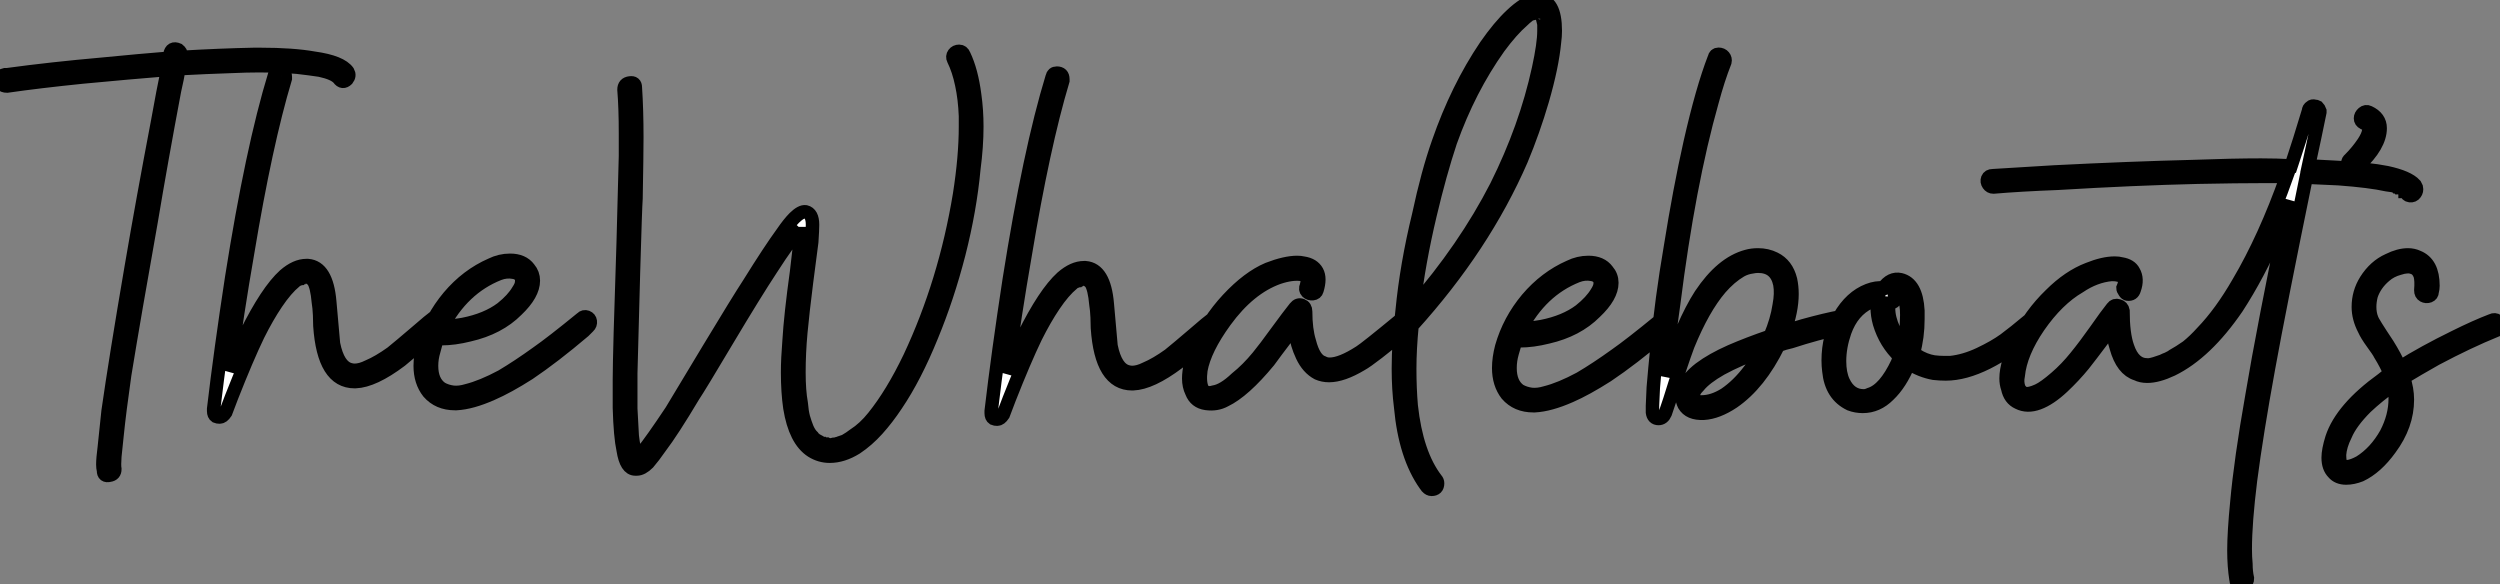
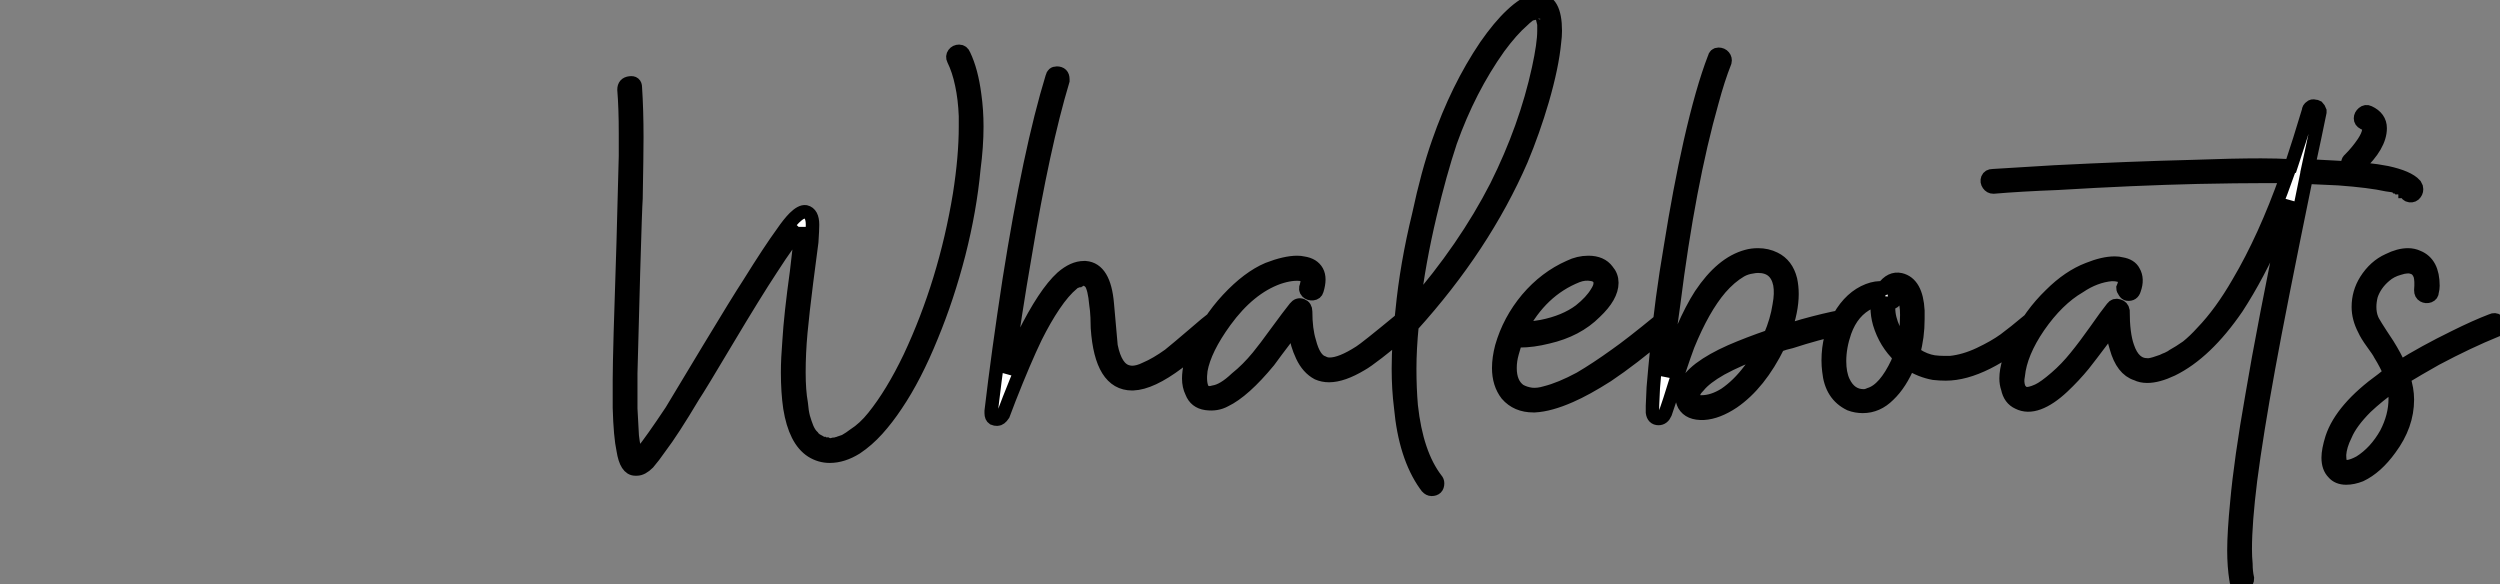
<svg xmlns="http://www.w3.org/2000/svg" viewBox="-0.002 2.877 185.662 43.404">
  <rect x="-0.002" y="2.877" width="185.662" height="43.404" fill="#808080" stroke="none" />
-   <path d="M0.50-24.08L0.50-24.08Q0.22-24.08 0.08-24.25Q-0.06-24.42 0-24.64Q0.06-24.86 0.34-24.92L0.34-24.92Q0.39-24.92 0.50-24.92L0.50-24.92Q3.81-25.37 7.56-25.70L7.56-25.70Q10.42-25.98 12.54-26.15L12.54-26.15Q12.60-26.32 12.60-26.43L12.60-26.43Q12.71-26.99 13.22-26.77L13.22-26.77Q13.44-26.60 13.44-26.38L13.44-26.38Q13.44-26.26 13.44-26.21L13.44-26.21Q16.35-26.38 18.82-26.43L18.82-26.43Q19.10-26.43 19.32-26.43L19.32-26.43Q21.73-26.43 23.30-26.15L23.30-26.15Q25.31-25.87 25.82-25.14L25.82-25.14Q25.98-24.86 25.76-24.58L25.76-24.58Q25.42-24.25 25.14-24.64L25.14-24.64Q24.81-25.03 23.74-25.26L23.74-25.26Q23.02-25.37 22.06-25.48L22.06-25.48Q20.78-25.59 19.15-25.59L19.15-25.59Q18.31-25.59 17.19-25.54L17.19-25.54Q15.34-25.48 13.27-25.37L13.27-25.37Q13.16-24.70 12.94-23.74L12.94-23.74Q11.98-18.65 11.20-14L11.20-14Q9.97-7.11 9.24-2.63L9.24-2.63Q8.85 0.11 8.68 1.79L8.68 1.79Q8.57 2.74 8.51 3.42L8.51 3.42Q8.46 4.09 8.51 4.37L8.51 4.37Q8.51 4.76 8.12 4.82L8.12 4.82Q7.67 4.93 7.67 4.48L7.67 4.48Q7.62 4.26 7.62 4.03L7.62 4.03Q7.62 3.58 7.73 2.74L7.73 2.74Q7.84 1.68 8.01 0.06L8.01 0.06Q8.57-3.86 9.74-10.70L9.74-10.70Q10.58-15.62 11.70-21.50L11.70-21.50Q12.10-23.74 12.43-25.31L12.43-25.31Q9.69-25.09 6.10-24.75L6.10-24.75Q2.86-24.42 0.50-24.08ZM20.38-24.92L20.38-24.92Q20.44-25.20 20.72-25.20L20.72-25.20Q21.17-25.20 21.17-24.75L21.17-24.75Q21.17-24.70 21.17-24.64L21.17-24.64Q19.71-19.77 18.37-11.70L18.37-11.70Q17.58-7.17 17.02-2.91L17.02-2.91Q17.70-4.48 18.26-5.71L18.26-5.71Q19.82-8.85 21.11-10.02L21.11-10.02Q21.95-10.75 22.74-10.75L22.74-10.75Q22.79-10.75 22.85-10.75L22.85-10.75Q24.25-10.64 24.47-8.06L24.47-8.06Q24.75-4.98 24.75-4.93L24.75-4.93Q25.09-3.25 25.98-3.02L25.98-3.02Q26.15-2.97 26.32-2.97L26.32-2.97Q26.77-2.97 27.33-3.25L27.33-3.25Q28.11-3.58 29.06-4.26L29.06-4.26Q29.68-4.76 30.86-5.77Q32.03-6.78 32.20-6.89L32.20-6.89Q32.37-7 32.48-7L32.48-7Q32.93-7 32.93-6.55L32.93-6.55Q32.93-6.38 32.76-6.27L32.76-6.27Q32.54-6.10 31.44-5.15Q30.35-4.20 29.74-3.70L29.74-3.70Q27.72-2.18 26.38-2.13L26.38-2.13Q26.32-2.13 26.32-2.13L26.32-2.13Q24.02-2.13 23.74-6.27L23.74-6.27Q23.74-6.44 23.72-7.06Q23.69-7.67 23.63-8.01L23.63-8.01Q23.52-9.24 23.24-9.63L23.24-9.63Q23.02-9.86 22.79-9.91L22.79-9.91Q22.74-9.91 22.71-9.91Q22.68-9.91 22.68-9.91L22.68-9.91Q22.57-9.91 22.51-9.86L22.51-9.86L22.46-9.86Q22.40-9.86 22.34-9.80L22.34-9.80Q22.23-9.80 22.18-9.74L22.18-9.74Q22.01-9.69 21.90-9.58L21.90-9.58Q21.22-9.02 20.50-7.95L20.50-7.95Q19.82-6.94 19.15-5.60L19.15-5.60Q18.31-3.86 17.19-1.01L17.19-1.01Q16.80 0 16.74 0.17L16.74 0.17Q16.52 0.50 16.30 0.50L16.30 0.50Q16.13 0.50 16.02 0.45L16.02 0.45Q15.85 0.34 15.85 0.06L15.85 0.06Q15.85 0 15.85-0.11L15.85-0.11Q16.35-4.37 17.19-9.86L17.19-9.86Q18.70-19.43 20.38-24.92ZM32.48-5.38L32.48-5.38Q32.31-4.87 32.20-4.42L32.20-4.42Q32.03-3.86 32.03-3.30L32.03-3.30Q32.03-2.13 32.76-1.62L32.76-1.62Q33.15-1.40 33.63-1.34Q34.10-1.29 34.66-1.46L34.66-1.46Q35.78-1.74 37.24-2.52L37.24-2.52Q38.47-3.25 39.87-4.26L39.87-4.26Q40.99-5.04 43.18-6.83L43.18-6.83Q43.34-7 43.57-6.92Q43.79-6.83 43.82-6.61Q43.85-6.38 43.68-6.22L43.68-6.22Q43.68-6.22 43.34-5.88L43.34-5.88Q41.10-3.98 39.26-2.74L39.26-2.74Q37.69-1.74 36.51-1.23L36.51-1.23Q35-0.56 33.88-0.50L33.88-0.50Q33.82-0.50 33.77-0.50L33.77-0.50Q32.54-0.50 31.81-1.34L31.81-1.34Q31.19-2.13 31.19-3.30L31.19-3.30Q31.19-4.03 31.42-4.87L31.42-4.87Q31.98-6.83 33.32-8.43Q34.66-10.02 36.46-10.81L36.46-10.81Q37.13-11.14 37.86-11.14L37.86-11.14Q38.81-11.14 39.26-10.53L39.26-10.53Q39.59-10.14 39.59-9.63L39.59-9.63Q39.59-8.62 38.36-7.45L38.36-7.45Q37.02-6.10 34.83-5.60L34.83-5.60Q33.71-5.32 32.76-5.32L32.76-5.32Q32.59-5.32 32.48-5.38ZM32.82-6.16L32.82-6.16L32.93-6.22Q33.10-6.22 33.15-6.22L33.15-6.22Q33.77-6.27 34.38-6.38L34.38-6.38Q36.12-6.72 37.24-7.56L37.24-7.56Q38.08-8.23 38.47-8.90L38.47-8.90Q38.70-9.24 38.72-9.49Q38.75-9.74 38.70-9.86L38.70-9.86Q38.53-10.19 38.14-10.25L38.14-10.25Q37.58-10.36 37.02-10.14L37.02-10.14Q34.33-9.07 32.82-6.16Z" fill="white" stroke="black" transform="translate(0 0) scale(1 1) translate(0.016 33.348)" />
  <path d="M1.29 3.36L1.29 3.42Q1.34 3.42 1.34 3.42L1.34 3.42Q1.34 3.42 1.29 3.36L1.29 3.36L1.29 3.42L1.29 3.36ZM24.81-26.21L24.81-26.21Q24.70-26.43 24.84-26.63Q24.98-26.82 25.23-26.82Q25.48-26.82 25.59-26.54L25.59-26.54Q26.15-25.37 26.38-23.58L26.38-23.58Q26.54-22.46 26.54-21.22L26.54-21.22Q26.54-19.77 26.32-18.09L26.32-18.09Q26.04-15.06 25.20-11.76L25.20-11.76Q24.36-8.51 23.18-5.66L23.18-5.66Q21.95-2.63 20.55-0.56L20.55-0.56Q19.88 0.45 19.15 1.26Q18.42 2.07 17.58 2.63L17.58 2.63Q16.58 3.25 15.62 3.25L15.62 3.25Q14.90 3.25 14.28 2.86L14.28 2.86Q13.05 2.07 12.66-0.34L12.66-0.34Q12.49-1.51 12.49-2.97L12.49-2.97Q12.49-3.98 12.60-5.32L12.60-5.32Q12.71-7.22 13.16-10.47L13.16-10.47Q13.50-13.22 13.50-13.78L13.50-13.78Q13.50-13.72 13.44-13.72L13.44-13.72L13.44-13.66Q12.66-12.82 11.26-10.64L11.26-10.64Q10.08-8.85 8.01-5.38Q5.94-1.90 5.49-1.23L5.49-1.23Q3.92 1.40 3.02 2.58L3.02 2.58Q2.52 3.30 2.13 3.75L2.13 3.75Q1.68 4.20 1.29 4.20L1.29 4.20Q1.29 4.20 1.26 4.20Q1.23 4.20 1.18 4.20L1.18 4.20Q0.50 4.20 0.28 2.80L0.28 2.80Q0.06 1.79 0-0.34L0-0.34Q0-1.34 0-2.46L0-2.46Q0-4.31 0.28-12.60L0.28-12.60Q0.39-16.80 0.45-19.04L0.45-19.04Q0.45-20.05 0.45-20.72L0.45-20.72Q0.45-22.62 0.34-23.97L0.34-23.97Q0.34-24.42 0.78-24.47L0.78-24.47Q1.18-24.53 1.18-24.14L1.18-24.14Q1.29-22.46 1.29-20.44L1.29-20.44Q1.29-19.15 1.23-15.90L1.23-15.90Q1.18-15.23 1.04-10.36Q0.90-5.49 0.84-2.91L0.84-2.91Q0.84-2.35 0.84-1.90L0.84-1.90Q0.84-1.01 0.84-0.28L0.84-0.28Q0.90 0.95 0.95 1.74L0.95 1.74Q1.06 2.69 1.23 3.14L1.23 3.14L1.18 3.14Q1.23 3.19 1.23 3.19L1.23 3.19Q1.23 3.25 1.26 3.30Q1.29 3.36 1.29 3.36L1.29 3.36Q1.34 3.36 1.34 3.30L1.34 3.30Q1.46 3.25 1.57 3.14L1.57 3.14L1.57 3.08Q1.62 3.02 1.68 2.97L1.68 2.97Q2.41 2.07 3.86-0.11L3.86-0.11Q4.76-1.62 6.66-4.76L6.66-4.76Q8.79-8.29 9.63-9.58L9.63-9.58Q11.20-12.10 12.10-13.33L12.10-13.33Q12.60-14.06 12.99-14.45L12.99-14.45Q13.50-14.95 13.83-14.90L13.83-14.90Q14.34-14.78 14.34-13.94L14.34-13.94Q14.34-13.55 14.28-12.66L14.28-12.66Q14.17-11.87 13.89-9.66Q13.61-7.45 13.47-5.94Q13.33-4.42 13.33-2.97L13.33-2.97Q13.33-1.62 13.50-0.67L13.50-0.67Q13.55-0.06 13.66 0.36Q13.78 0.78 13.94 1.18L13.94 1.18Q14.11 1.57 14.34 1.79L14.34 1.79Q14.39 1.90 14.50 1.96L14.50 1.96Q14.50 1.96 14.56 2.02L14.56 2.02Q14.73 2.13 14.84 2.18L14.84 2.18L14.90 2.24Q14.95 2.24 14.95 2.24L14.95 2.24Q15.06 2.30 15.12 2.30L15.12 2.30Q15.18 2.35 15.23 2.35L15.23 2.35Q15.34 2.35 15.40 2.35L15.40 2.35Q15.51 2.41 15.62 2.41L15.62 2.41Q15.68 2.41 15.74 2.41L15.74 2.41Q15.90 2.35 16.07 2.35L16.07 2.35Q16.18 2.30 16.30 2.30L16.30 2.30Q16.35 2.30 16.41 2.24L16.41 2.24Q16.58 2.18 16.74 2.13L16.74 2.13Q17.14 1.90 17.42 1.68L17.42 1.68Q18.20 1.18 18.87 0.34L18.87 0.34Q20.27-1.40 21.56-4.09L21.56-4.09Q24.19-9.69 25.26-16.18L25.26-16.18Q25.70-18.98 25.70-21.22L25.70-21.22Q25.70-21.62 25.70-22.01L25.70-22.01Q25.65-23.30 25.42-24.36Q25.20-25.42 24.81-26.21ZM32.14-24.92L32.14-24.92Q32.20-25.20 32.48-25.20L32.48-25.20Q32.93-25.20 32.93-24.75L32.93-24.75Q32.93-24.70 32.93-24.64L32.93-24.64Q31.47-19.77 30.13-11.70L30.13-11.70Q29.34-7.17 28.78-2.91L28.78-2.91Q29.46-4.48 30.02-5.71L30.02-5.71Q31.58-8.85 32.87-10.02L32.87-10.02Q33.71-10.75 34.50-10.75L34.50-10.75Q34.55-10.75 34.61-10.75L34.61-10.75Q36.01-10.64 36.23-8.06L36.23-8.06Q36.51-4.98 36.51-4.93L36.51-4.93Q36.85-3.25 37.74-3.02L37.74-3.02Q37.91-2.97 38.08-2.97L38.08-2.97Q38.53-2.97 39.09-3.25L39.09-3.25Q39.87-3.58 40.82-4.26L40.82-4.26Q41.44-4.76 42.62-5.77Q43.79-6.78 43.96-6.89L43.96-6.89Q44.13-7 44.24-7L44.24-7Q44.69-7 44.69-6.55L44.69-6.55Q44.69-6.38 44.52-6.27L44.52-6.27Q44.30-6.10 43.20-5.15Q42.11-4.20 41.50-3.70L41.50-3.70Q39.48-2.18 38.14-2.13L38.14-2.13Q38.08-2.13 38.08-2.13L38.08-2.13Q35.78-2.13 35.50-6.27L35.50-6.27Q35.50-6.44 35.48-7.06Q35.45-7.67 35.39-8.01L35.39-8.01Q35.28-9.24 35-9.63L35-9.63Q34.78-9.86 34.55-9.91L34.55-9.91Q34.50-9.91 34.47-9.91Q34.44-9.91 34.44-9.91L34.44-9.91Q34.33-9.91 34.27-9.86L34.27-9.86L34.22-9.86Q34.16-9.86 34.10-9.80L34.10-9.80Q33.99-9.80 33.94-9.74L33.94-9.74Q33.77-9.69 33.66-9.58L33.66-9.58Q32.98-9.02 32.26-7.95L32.26-7.95Q31.58-6.94 30.91-5.60L30.91-5.60Q30.07-3.86 28.95-1.01L28.95-1.01Q28.56 0 28.50 0.17L28.50 0.17Q28.28 0.50 28.06 0.50L28.06 0.50Q27.89 0.50 27.78 0.45L27.78 0.45Q27.61 0.34 27.61 0.06L27.61 0.06Q27.61 0 27.61-0.11L27.61-0.11Q28.11-4.37 28.95-9.86L28.95-9.86Q30.46-19.43 32.14-24.92ZM58.02-6.89L58.02-6.89Q58.24-7.06 58.46-6.97Q58.69-6.89 58.72-6.66Q58.74-6.44 58.58-6.27L58.58-6.27Q55.83-3.98 55.10-3.58L55.10-3.58Q53.70-2.74 52.70-2.74L52.70-2.74Q52.25-2.74 51.86-2.91L51.86-2.91Q51.13-3.30 50.71-4.20Q50.29-5.10 50.23-5.82L50.23-5.82Q50.18-6.10 50.18-6.44L50.18-6.44Q49.90-6.05 49.56-5.60L49.56-5.60Q48.66-4.42 48.22-3.81L48.22-3.81Q46.37-1.57 44.97-0.90L44.97-0.90Q44.35-0.56 43.57-0.67Q42.78-0.78 42.50-1.51L42.50-1.51Q42.28-1.96 42.28-2.52L42.28-2.52Q42.28-3.53 42.84-4.76L42.84-4.76Q43.68-6.78 45.19-8.40L45.19-8.40Q46.70-10.02 48.16-10.64L48.16-10.64Q49.45-11.14 50.34-11.14L50.34-11.14Q50.57-11.14 50.79-11.09L50.79-11.09Q51.52-10.98 51.80-10.47L51.80-10.47Q52.08-9.97 51.80-9.07L51.80-9.07Q51.74-8.85 51.49-8.82Q51.24-8.79 51.07-8.96Q50.90-9.13 51.02-9.41L51.02-9.41Q51.24-10.19 50.68-10.25L50.68-10.25Q49.95-10.36 48.94-10.02L48.94-10.02Q46.76-9.24 44.97-6.78L44.97-6.78Q43.46-4.70 43.18-3.14L43.18-3.14Q43.06-2.24 43.29-1.74L43.29-1.74Q43.57-1.34 44.13-1.51L44.13-1.51Q44.86-1.62 45.81-2.52L45.81-2.52Q46.65-3.19 47.43-4.14L47.43-4.14Q47.94-4.76 48.83-5.99Q49.73-7.22 50.18-7.78L50.18-7.78Q50.40-8.06 50.68-7.95Q50.96-7.84 50.96-7.50L50.96-7.50Q50.96-6.16 51.24-5.26L51.24-5.26Q51.58-3.92 52.25-3.70L52.25-3.70Q52.47-3.58 52.75-3.58L52.75-3.58Q53.59-3.58 54.99-4.48L54.99-4.48Q55.44-4.76 58.02-6.89ZM60.65 4.98L60.65 4.98Q60.76 5.10 60.76 5.26L60.76 5.26Q60.76 5.71 60.31 5.71L60.31 5.71Q60.14 5.71 59.98 5.54L59.98 5.54Q59.92 5.43 59.86 5.38L59.86 5.38Q58.35 3.25 58.02-0.39L58.02-0.39Q57.85-1.74 57.85-3.25L57.85-3.25Q57.85-5.26 58.13-7.56L58.13-7.56Q58.46-10.98 59.36-14.67L59.36-14.67Q60.03-17.81 60.82-20.05L60.82-20.05Q62.22-24.08 64.34-27.22L64.34-27.22Q65.35-28.67 66.25-29.51L66.25-29.51Q67.20-30.41 67.93-30.58L67.93-30.58Q68.10-30.63 68.21-30.63L68.21-30.63Q69.50-30.63 69.50-28.34L69.50-28.34Q69.50-27.94 69.44-27.50L69.44-27.50Q69.27-25.70 68.54-23.18L68.54-23.18Q67.87-20.89 66.98-18.76L66.98-18.76Q64.18-12.32 58.86-6.44L58.86-6.44Q58.69-4.70 58.69-3.25L58.69-3.25Q58.69-1.79 58.80-0.50L58.80-0.50Q59.19 3.08 60.65 4.98ZM67.98-29.74L67.98-29.74Q67.87-29.68 67.82-29.62L67.82-29.62Q67.59-29.57 67.48-29.46L67.48-29.46Q67.26-29.29 67.09-29.12L67.09-29.12Q66.25-28.39 65.30-27.10L65.30-27.10Q63.11-24.02 61.71-20.10L61.71-20.10Q60.93-17.75 60.20-14.67L60.20-14.67Q59.36-11.14 58.97-7.84L58.97-7.84Q62.78-12.21 65.13-16.80L65.13-16.80Q67.31-21.17 68.26-25.54L68.26-25.54Q68.66-27.38 68.66-28.34L68.66-28.34Q68.66-28.62 68.66-28.84L68.66-28.84Q68.60-29.12 68.54-29.34L68.54-29.34L68.54-29.34Q68.54-29.40 68.54-29.46L68.54-29.46Q68.49-29.57 68.43-29.62L68.43-29.62Q68.49-29.57 68.49-29.57Q68.49-29.57 68.46-29.62Q68.43-29.68 68.38-29.68L68.38-29.68L68.43-29.68Q68.43-29.68 68.38-29.74L68.38-29.74Q68.32-29.74 68.32-29.74L68.32-29.74L68.32-29.74L68.32-29.74Q68.32-29.74 68.26-29.74L68.26-29.74Q68.21-29.79 68.21-29.79L68.21-29.79Q68.10-29.74 68.04-29.74L68.04-29.74Q67.98-29.74 67.98-29.74ZM68.32-29.74L68.32-29.74ZM66.58-5.38L66.58-5.38Q66.42-4.87 66.30-4.42L66.30-4.42Q66.14-3.86 66.14-3.30L66.14-3.30Q66.14-2.13 66.86-1.62L66.86-1.62Q67.26-1.40 67.73-1.34Q68.21-1.29 68.77-1.46L68.77-1.46Q69.89-1.74 71.34-2.52L71.34-2.52Q72.58-3.25 73.98-4.26L73.98-4.26Q75.10-5.04 77.28-6.83L77.28-6.83Q77.45-7 77.67-6.92Q77.90-6.83 77.92-6.61Q77.95-6.38 77.78-6.22L77.78-6.22Q77.78-6.22 77.45-5.88L77.45-5.88Q75.21-3.98 73.36-2.74L73.36-2.74Q71.79-1.74 70.62-1.23L70.62-1.23Q69.10-0.56 67.98-0.50L67.98-0.50Q67.93-0.50 67.87-0.50L67.87-0.50Q66.64-0.50 65.91-1.34L65.91-1.34Q65.30-2.13 65.30-3.30L65.30-3.30Q65.30-4.03 65.52-4.87L65.52-4.87Q66.08-6.83 67.42-8.43Q68.77-10.02 70.56-10.81L70.56-10.81Q71.23-11.14 71.96-11.14L71.96-11.14Q72.91-11.14 73.36-10.53L73.36-10.53Q73.70-10.14 73.70-9.63L73.70-9.63Q73.70-8.62 72.46-7.45L72.46-7.45Q71.12-6.10 68.94-5.60L68.94-5.60Q67.82-5.32 66.86-5.32L66.86-5.32Q66.70-5.32 66.58-5.38ZM66.92-6.16L66.92-6.16L67.03-6.22Q67.20-6.22 67.26-6.22L67.26-6.22Q67.87-6.27 68.49-6.38L68.49-6.38Q70.22-6.72 71.34-7.56L71.34-7.56Q72.18-8.23 72.58-8.90L72.58-8.90Q72.80-9.24 72.83-9.49Q72.86-9.74 72.80-9.86L72.80-9.86Q72.63-10.19 72.24-10.25L72.24-10.25Q71.68-10.36 71.12-10.14L71.12-10.14Q68.43-9.07 66.92-6.16ZM90.72-7.11L90.72-7.11Q90.94-7.17 91.08-7Q91.22-6.83 91.17-6.58Q91.11-6.33 90.89-6.27L90.89-6.27Q90.83-6.27 90.72-6.27L90.72-6.27Q88.93-5.88 87.02-5.26L87.02-5.26Q86.52-5.15 86.07-4.98L86.07-4.98Q84.67-2.13 82.71-0.78L82.71-0.78Q81.54 0 80.53 0.06L80.53 0.06Q79.46 0.11 79.07-0.56L79.07-0.56Q78.79-1.12 79.02-1.74L79.02-1.74Q79.30-2.52 80.25-3.25L80.25-3.25Q81.14-3.92 82.54-4.54L82.54-4.54Q83.83-5.10 85.46-5.66L85.46-5.66Q85.96-6.83 86.13-7.95L86.13-7.95Q86.30-8.85 86.18-9.52L86.18-9.52Q85.90-10.86 84.56-10.86L84.56-10.86Q84.34-10.86 84.11-10.81L84.11-10.81Q83.66-10.75 83.27-10.53Q82.88-10.30 82.49-9.97L82.49-9.97Q82.10-9.63 81.76-9.24L81.76-9.24Q80.47-7.73 79.35-4.98L79.35-4.98Q78.79-3.47 78.01-0.95L78.01-0.95Q77.73-0.11 77.67 0.06L77.67 0.06Q77.50 0.45 77.17 0.45L77.17 0.45Q76.78 0.45 76.72 0L76.72 0Q76.72-0.22 76.72-0.50L76.72-0.50Q76.72-0.62 76.78-1.85L76.78-1.85Q76.89-3.19 77.06-4.87L77.06-4.87Q77.39-8.40 78.06-12.32L78.06-12.32Q78.74-16.58 79.52-20.05L79.52-20.05Q80.42-24.02 81.31-26.32L81.31-26.32Q81.37-26.60 81.62-26.60Q81.87-26.60 82.01-26.43Q82.15-26.26 82.10-26.04L82.10-26.04Q81.59-24.75 81.14-23.07L81.14-23.07Q79.41-16.97 78.29-8.06L78.29-8.06Q77.84-4.93 77.67-2.69L77.67-2.69Q78.96-6.66 80.30-8.74L80.30-8.74Q81.87-11.09 83.72-11.59L83.72-11.59Q84.11-11.70 84.56-11.70L84.56-11.70Q85.23-11.70 85.79-11.42L85.79-11.42Q86.69-10.98 86.97-9.86L86.97-9.86Q87.08-9.35 87.08-8.79L87.08-8.79Q87.08-7.56 86.52-5.99L86.52-5.99Q87.14-6.22 87.92-6.44L87.92-6.44Q89.54-6.89 90.72-7.11ZM84.90-4.59L84.90-4.59Q83.16-3.98 81.82-3.25L81.82-3.25Q80.64-2.58 80.14-1.96L80.14-1.96Q79.97-1.79 79.86-1.62L79.86-1.62Q79.74-1.40 79.77-1.12Q79.80-0.84 80.08-0.78L80.08-0.78Q80.19-0.78 80.36-0.78L80.36-0.78Q81.20-0.78 82.10-1.34L82.10-1.34Q83.10-2.02 83.94-3.14L83.94-3.14Q84.50-3.81 84.90-4.59ZM94.70-8.79L94.70-8.79Q94.92-8.46 94.64-8.23L94.64-8.23Q94.47-8.12 94.30-8.12L94.30-8.12Q94.25-7.95 94.25-7.73L94.25-7.73Q94.25-7 94.64-6.16L94.64-6.16Q94.92-5.54 95.37-5.04L95.37-5.04Q95.59-5.88 95.59-6.78L95.59-6.78Q95.65-7.73 95.48-8.34L95.48-8.34Q95.37-8.68 95.26-8.85L95.26-8.85Q95.20-8.90 95.20-8.90L95.20-8.90Q95.14-8.96 95.14-8.96L95.14-8.96L95.09-8.96L95.09-9.02Q94.98-9.02 94.86-9.02L94.86-9.02Q94.81-8.96 94.75-8.96L94.75-8.96Q94.70-8.96 94.70-8.90L94.70-8.90Q94.70-8.90 94.70-8.90L94.70-8.90Q94.64-8.90 94.64-8.90L94.64-8.90Q94.64-8.85 94.70-8.79ZM93.86-9.24L93.86-9.24Q94.42-10.02 95.14-9.86L95.14-9.86Q96.32-9.58 96.43-7.56L96.43-7.56Q96.43-7.28 96.43-6.94L96.43-6.94Q96.43-5.60 96.10-4.42L96.10-4.42Q96.21-4.31 96.32-4.26L96.32-4.26Q96.94-3.86 97.61-3.75L97.61-3.75Q98-3.70 98.39-3.70L98.39-3.70Q98.67-3.70 98.84-3.70L98.84-3.70Q99.90-3.81 101.02-4.34Q102.14-4.87 102.87-5.40Q103.60-5.94 104.66-6.83L104.66-6.83Q105.06-7.17 105.28-6.72L105.28-6.72Q105.45-6.44 105.22-6.22L105.22-6.22Q101.30-2.86 98.50-2.86L98.50-2.86Q98.06-2.86 97.61-2.91L97.61-2.91Q96.66-3.08 95.76-3.64L95.76-3.64Q95.14-2.13 94.25-1.29L94.25-1.29Q93.41-0.45 92.34-0.45L92.34-0.45Q91.84-0.45 91.39-0.62L91.39-0.62Q89.99-1.29 89.82-3.08L89.82-3.08Q89.77-3.47 89.77-3.86L89.77-3.86Q89.77-5.66 90.61-7.11L90.61-7.11Q91.45-8.57 92.74-9.07L92.74-9.07Q93.35-9.30 93.86-9.24ZM95.09-4.14L95.09-4.14Q94.02-5.15 93.58-6.61L93.58-6.61Q93.41-7.22 93.41-7.78L93.41-7.78Q93.41-8.12 93.46-8.40L93.46-8.40Q93.35-8.40 93.24-8.34L93.24-8.34Q93.07-8.29 92.85-8.18L92.85-8.18Q91.56-7.56 91-5.99L91-5.99Q90.61-4.87 90.61-3.81L90.61-3.81Q90.61-2.91 90.89-2.30L90.89-2.30Q91.39-1.23 92.40-1.23L92.40-1.23Q92.62-1.23 92.85-1.34L92.85-1.34Q93.97-1.68 94.92-3.70L94.92-3.70Q94.98-3.92 95.09-4.14ZM101.98-17.58L101.98-17.58Q103.77-17.70 106.57-17.86L106.57-17.86Q112.11-18.14 116.87-18.26L116.87-18.26Q119.84-18.37 121.91-18.37L121.91-18.37Q123.09-18.37 124.15-18.31L124.15-18.31Q124.77-20.16 125.44-22.40L125.44-22.40Q125.44-22.57 125.61-22.68L125.61-22.68Q125.72-22.79 125.89-22.74L125.89-22.74Q126-22.74 126.11-22.68L126.11-22.68Q126.22-22.57 126.28-22.40L126.28-22.40Q126.28-22.34 126.28-22.29L126.28-22.29Q125.94-20.61 125.44-18.31L125.44-18.31Q126.50-18.26 127.51-18.20L127.51-18.20Q129.86-18.09 131.26-17.81L131.26-17.81Q132.83-17.47 133.34-16.91L133.34-16.91Q133.39-16.80 133.45-16.69L133.45-16.69Q133.50-16.46 133.36-16.27Q133.22-16.07 132.97-16.10Q132.72-16.13 132.66-16.41L132.66-16.41L132.61-16.41L132.61-16.46Q132.55-16.46 132.50-16.52L132.50-16.52Q132.44-16.58 132.33-16.63L132.33-16.63Q132.22-16.69 132.10-16.69L132.10-16.69Q132.05-16.74 131.99-16.74L131.99-16.74L131.94-16.80Q131.66-16.86 131.26-16.91L131.26-16.91Q129.98-17.19 127.68-17.36L127.68-17.36Q126.50-17.42 125.27-17.47L125.27-17.47Q123.26-7.67 122.47-3.30L122.47-3.30Q121.58 1.57 121.13 5.04L121.13 5.04Q120.74 8.18 120.74 10.14L120.74 10.14Q120.74 10.75 120.79 11.26L120.79 11.26Q120.79 11.82 120.90 12.32L120.90 12.32Q120.90 12.60 120.71 12.71Q120.51 12.82 120.29 12.74Q120.06 12.66 120.06 12.43L120.06 12.43Q119.90 11.42 119.90 10.25L119.90 10.25Q119.90 8.90 120.12 6.66L120.12 6.66Q120.40 3.53 121.24-1.23L121.24-1.23Q122.08-6.27 124.04-15.74L124.04-15.74Q123.59-14.50 123.09-13.38L123.09-13.38Q121.69-10.19 120.12-7.78L120.12-7.78Q117.82-4.42 115.30-3.19L115.30-3.19Q114.24-2.69 113.46-2.69L113.46-2.69Q113.01-2.69 112.67-2.86L112.67-2.86Q111.61-3.19 111.16-4.82L111.16-4.82Q110.94-5.49 110.88-6.38L110.88-6.38Q108.86-3.70 108.75-3.58L108.75-3.58Q108.02-2.69 107.18-1.90L107.18-1.90Q106.23-1.01 105.39-0.70Q104.55-0.39 103.88-0.73L103.88-0.73Q103.26-1.01 103.10-1.79L103.10-1.79Q102.98-2.13 102.98-2.52L102.98-2.52Q102.98-3.70 103.88-5.43L103.88-5.43Q104.78-7.28 106.29-8.74L106.29-8.74Q107.63-10.08 109.09-10.64L109.09-10.64Q110.21-11.09 111.05-11.09L111.05-11.09Q111.33-11.09 111.55-11.03L111.55-11.03Q112.22-10.92 112.45-10.47L112.45-10.47Q112.78-9.91 112.50-9.13L112.50-9.13Q112.39-8.74 112-8.79L112-8.79Q111.89-8.79 111.78-8.96Q111.66-9.13 111.66-9.24L111.66-9.24Q111.83-9.63 111.78-9.86L111.78-9.86Q111.78-9.91 111.78-10.02L111.78-10.02Q111.72-10.02 111.72-10.08L111.72-10.08Q111.72-10.08 111.66-10.14L111.66-10.14L111.66-10.14Q111.61-10.14 111.55-10.19L111.55-10.19Q111.55-10.19 111.50-10.19L111.50-10.19Q111.44-10.19 111.38-10.19L111.38-10.19Q111.16-10.25 110.82-10.25L110.82-10.25Q109.59-10.14 108.42-9.35L108.42-9.35Q106.79-8.40 105.39-6.38L105.39-6.38Q104.05-4.42 103.88-2.74L103.88-2.74Q103.77-2.24 103.94-1.79L103.94-1.79Q104.10-1.51 104.38-1.40L104.38-1.40Q104.72-1.34 105.34-1.62L105.34-1.62Q105.84-1.85 106.68-2.58L106.68-2.58Q107.46-3.25 108.16-4.12Q108.86-4.98 109.65-6.10Q110.43-7.22 110.88-7.78L110.88-7.78Q111.05-8.01 111.33-7.92Q111.61-7.84 111.66-7.56L111.66-7.56Q111.66-5.82 112-4.87L112-4.87Q112.45-3.53 113.46-3.53L113.46-3.53Q113.51-3.53 113.62-3.53L113.62-3.53Q113.96-3.58 114.58-3.81L114.58-3.81Q114.80-3.92 114.97-3.98L114.97-3.98Q115.08-4.03 115.19-4.09L115.19-4.09L115.25-4.09Q115.30-4.14 115.36-4.20L115.36-4.20Q115.86-4.48 116.42-4.87L116.42-4.87Q116.98-5.32 117.54-5.94L117.54-5.94Q118.94-7.39 120.23-9.63L120.23-9.63Q122.19-12.94 123.82-17.53L123.82-17.53Q123.03-17.53 122.14-17.53L122.14-17.53Q120.18-17.53 117.21-17.47L117.21-17.47Q112.50-17.36 106.85-17.02L106.85-17.02Q103.99-16.91 102.03-16.74L102.03-16.74Q101.81-16.74 101.67-16.94Q101.53-17.14 101.61-17.36Q101.70-17.58 101.98-17.58ZM128.52-18.82L128.52-18.82Q129.08-19.38 129.53-20.05L129.53-20.05Q129.86-20.55 129.92-20.94L129.92-20.94Q129.98-21.17 129.92-21.22L129.92-21.22Q129.81-21.39 129.53-21.50L129.53-21.50Q129.30-21.62 129.30-21.84Q129.30-22.06 129.50-22.23Q129.70-22.40 129.92-22.29L129.92-22.29Q130.76-21.90 130.76-21.11L130.76-21.11Q130.76-19.82 129.14-18.31L129.14-18.31Q128.86-17.98 128.58-18.26L128.58-18.26Q128.18-18.54 128.52-18.82ZM134.62-8.96L134.62-8.96Q134.62-8.74 134.40-8.65Q134.18-8.57 133.98-8.68Q133.78-8.79 133.78-9.07L133.78-9.07Q133.84-9.80 133.73-10.19L133.73-10.19Q133.56-10.64 133.22-10.75L133.22-10.75Q132.83-10.92 132.16-10.70L132.16-10.70Q131.54-10.53 131.10-10.14L131.10-10.14Q130.37-9.52 130.09-8.68L130.09-8.68Q129.98-8.23 129.98-7.84L129.98-7.84Q129.98-7.34 130.14-6.94L130.14-6.94Q130.20-6.72 131.32-5.04L131.32-5.04Q131.88-4.14 132.22-3.36L132.22-3.36Q134.01-4.48 136.30-5.60L136.30-5.60Q137.87-6.38 139.05-6.83L139.05-6.83Q139.27-6.94 139.47-6.80Q139.66-6.66 139.66-6.41Q139.66-6.16 139.38-6.10L139.38-6.10Q137.31-5.26 134.90-3.98L134.90-3.98Q133.50-3.19 132.50-2.58L132.50-2.58Q132.78-1.74 132.78-0.95L132.78-0.95Q132.78 0.95 131.49 2.69L131.49 2.69Q130.48 4.09 129.30 4.65L129.30 4.65Q128.74 4.87 128.24 4.87L128.24 4.87Q127.62 4.87 127.29 4.48L127.29 4.48Q126.90 4.09 126.90 3.36L126.90 3.36Q126.90 2.80 127.18 1.90L127.18 1.90Q127.90-0.28 130.93-2.46L130.93-2.46Q131.21-2.69 131.49-2.91L131.49-2.91Q131.21-3.58 130.76-4.31L130.76-4.31Q130.65-4.54 130.20-5.15Q129.75-5.77 129.58-6.16L129.58-6.16Q129.14-7 129.14-7.84L129.14-7.84Q129.14-8.90 129.70-9.80L129.70-9.80Q130.37-10.86 131.38-11.31L131.38-11.31Q132.16-11.70 132.83-11.70L132.83-11.70Q133.22-11.70 133.56-11.54L133.56-11.54Q134.68-11.09 134.68-9.41L134.68-9.41Q134.68-9.18 134.62-8.96ZM128.07 4.03L128.07 4.03Q128.18 4.09 128.35 4.03L128.35 4.03Q128.74 3.98 129.25 3.70L129.25 3.70Q130.42 2.97 131.21 1.57L131.21 1.57Q131.88 0.28 131.88-1.01L131.88-1.01Q131.88-1.57 131.77-2.07L131.77-2.07Q130.59-1.23 129.70-0.39L129.70-0.39Q128.58 0.73 128.18 1.68L128.18 1.68Q127.79 2.46 127.74 3.14L127.74 3.14Q127.74 3.47 127.79 3.70L127.79 3.70Q127.85 3.98 128.07 4.03Z" fill="white" stroke="black" transform="translate(46 0) scale(1 1) translate(0 33.507)" />
</svg>